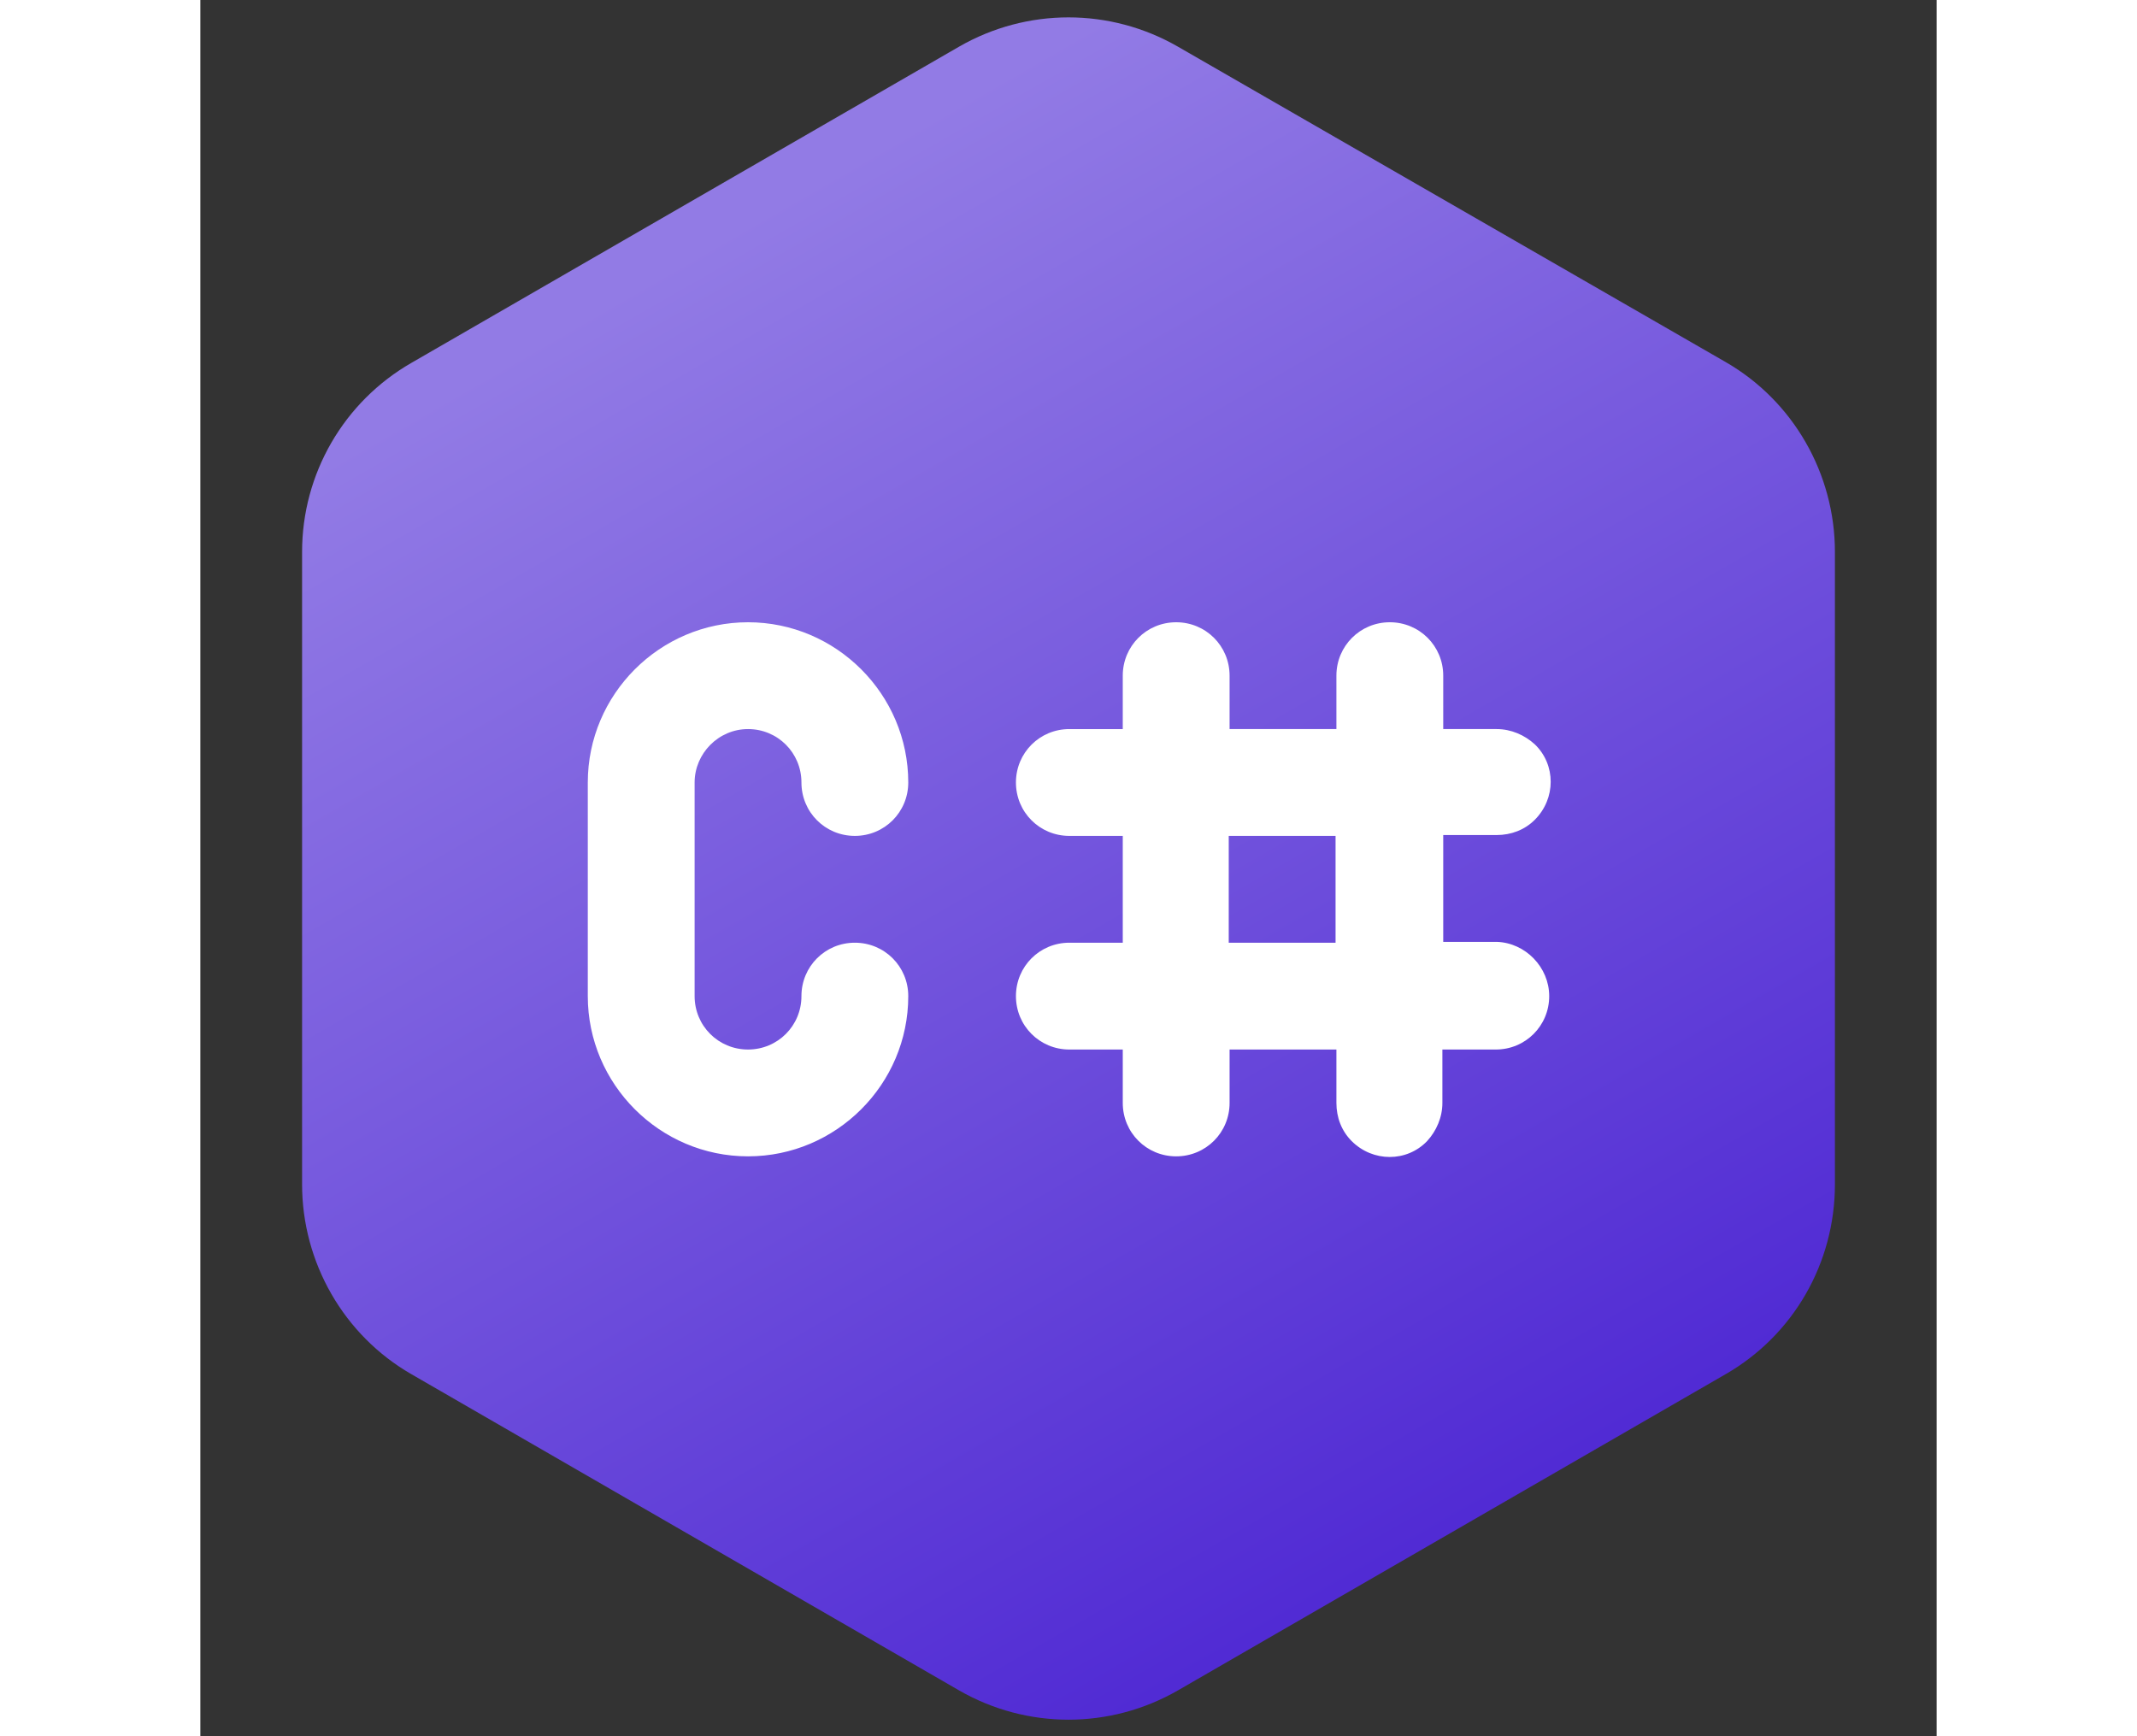
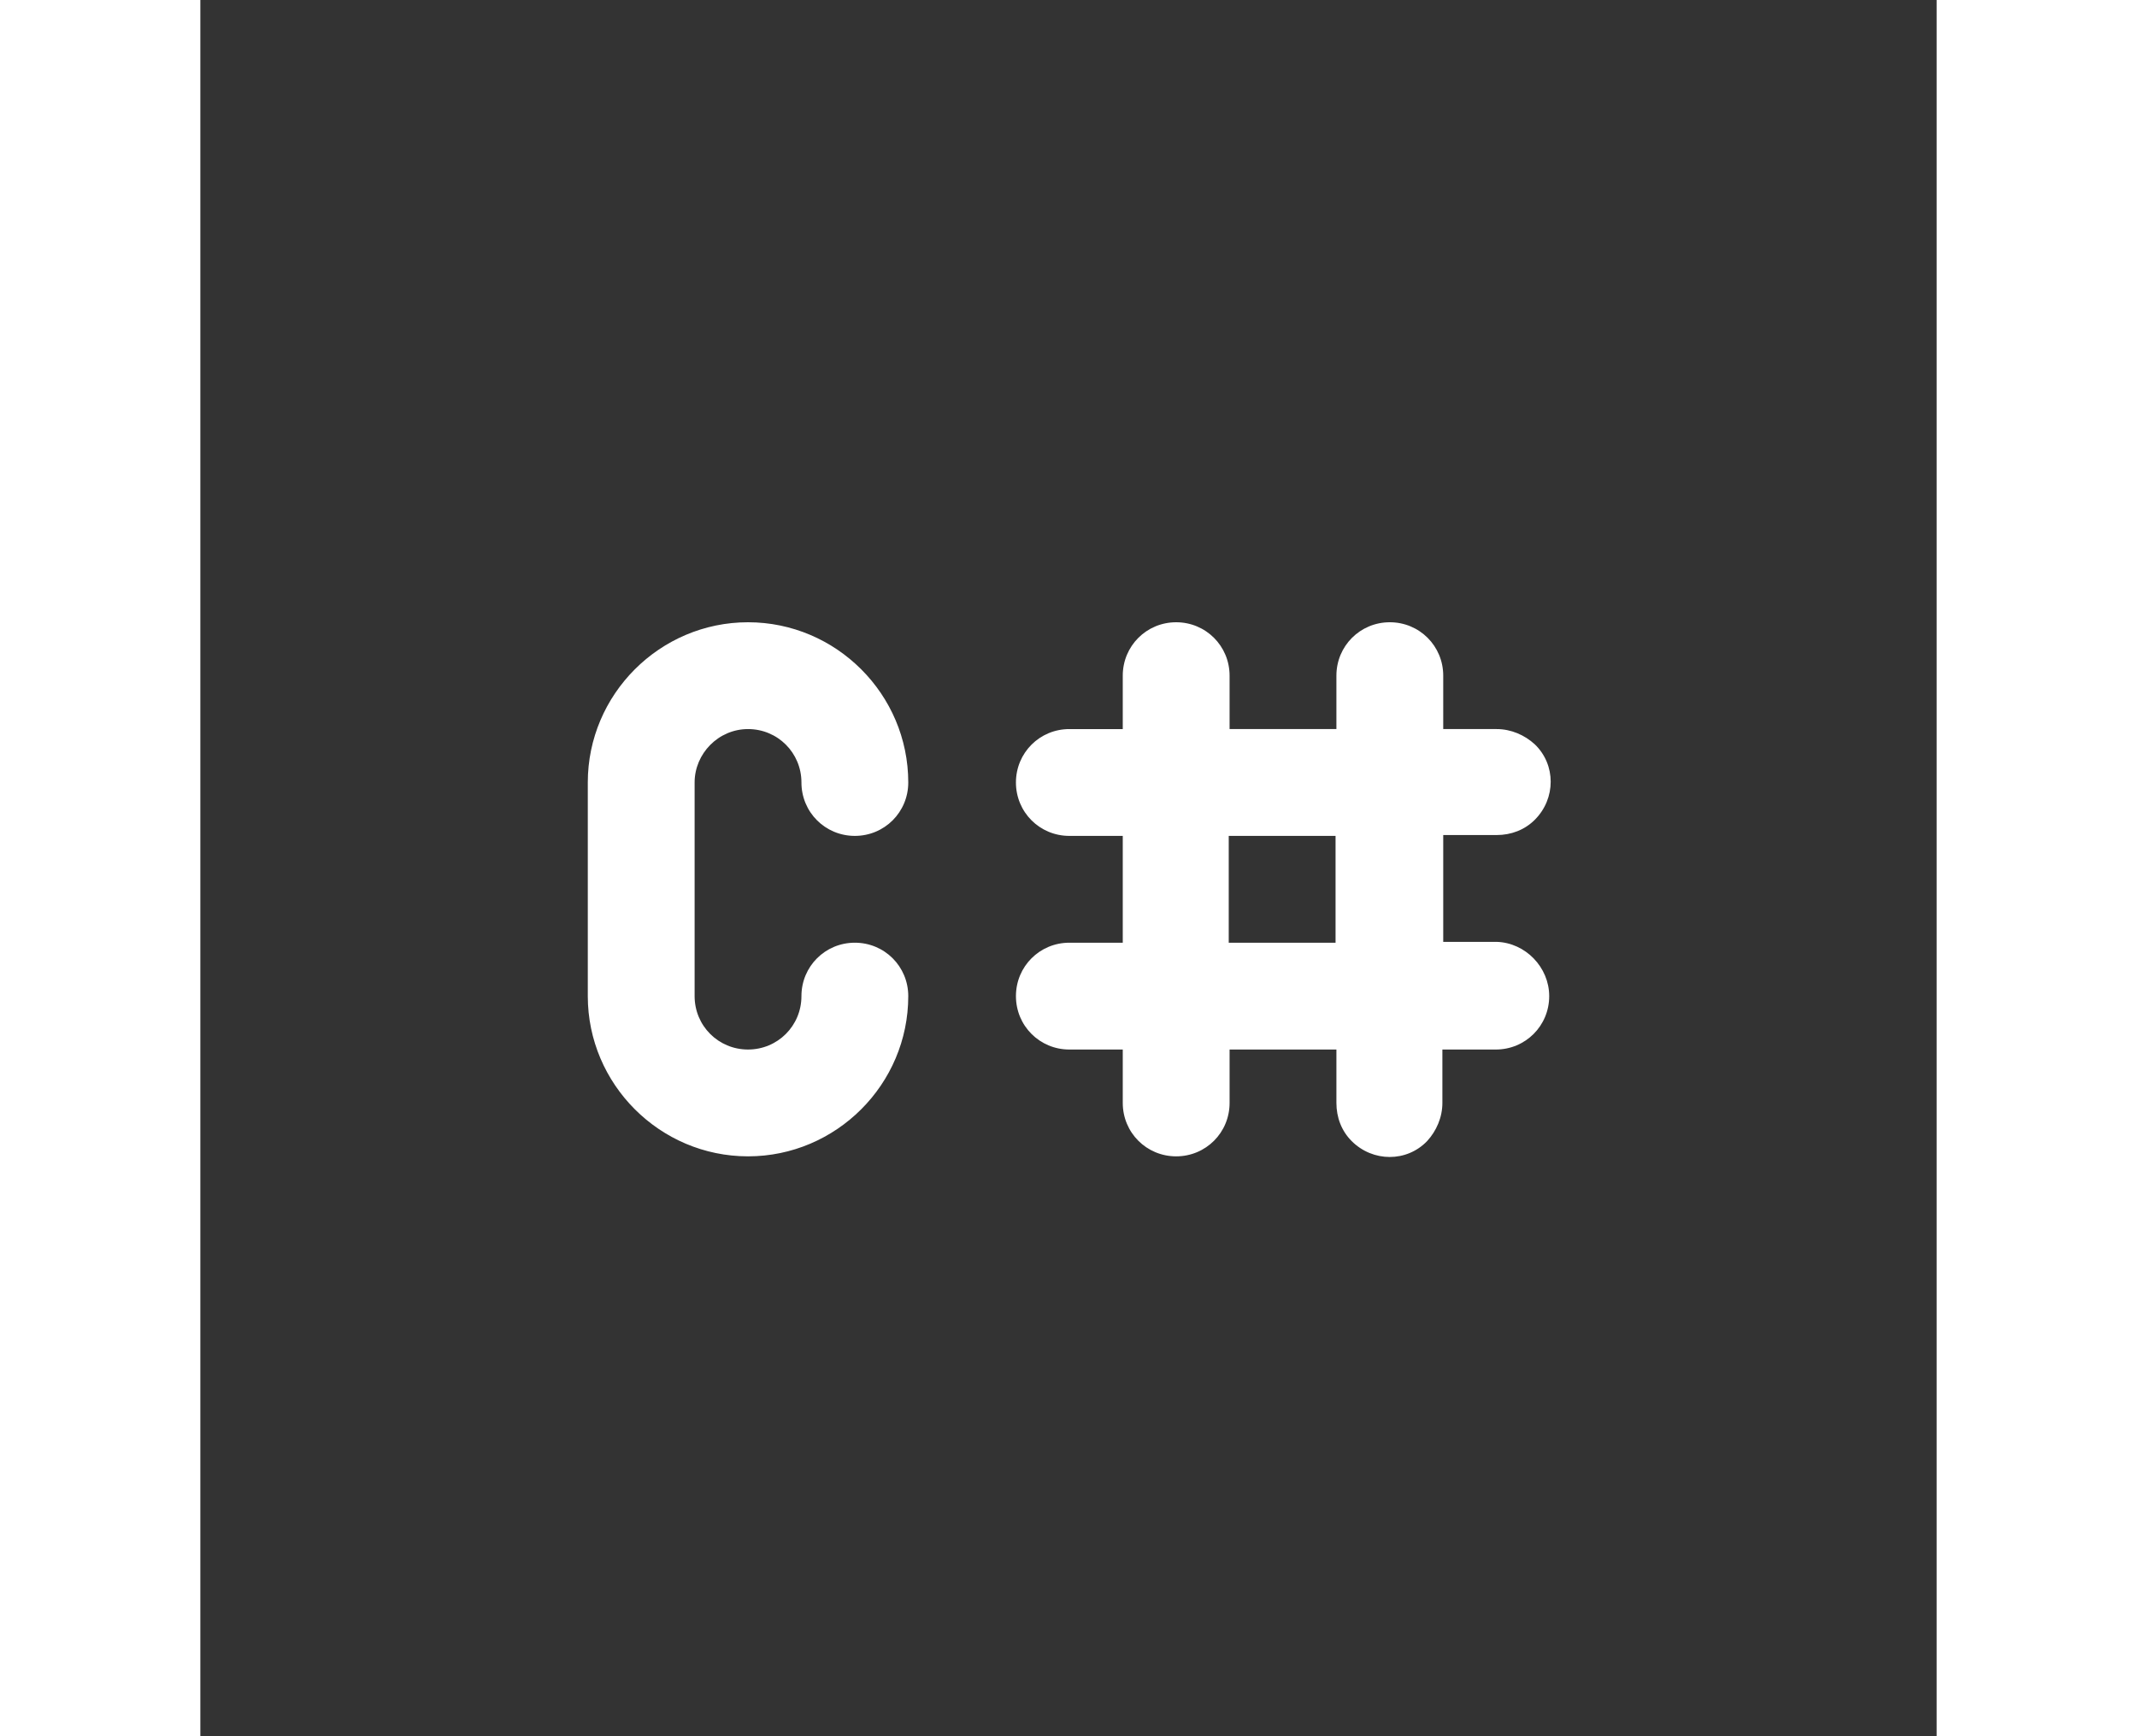
<svg xmlns="http://www.w3.org/2000/svg" version="1.1" id="svg1" x="0px" y="0px" viewBox="0 0 204.8 204.8" width="64" height="52" style="enable-background:new 0 0 204.8 204.8;" xml:space="preserve">
  <rect x="0" y="0" width="204.8" height="204.8" fill="#333333" stroke="none" />
  <style type="text/css">
	.st0{fill:url(#path12_1_);}
	.st1{fill:#FFFFFF;}
</style>
  <linearGradient id="path12_1_" gradientUnits="userSpaceOnUse" x1="102.207" y1="71.649" x2="128.452" y2="25.963" gradientTransform="matrix(3.322 0 0 -3.322 -279.587 266.583)">
    <stop offset="0" style="stop-color:#927BE5" />
    <stop offset="1" style="stop-color:#512BD4" />
  </linearGradient>
-   <path id="path12" class="st0" d="M12,65.1v74.6c0,9.2,4.9,17.8,12.9,22.4l64.6,37.3c8,4.6,17.8,4.6,25.8,0l64.6-37.3  c8-4.6,12.9-13.1,12.9-22.4V65.1c0-9.2-4.9-17.8-12.9-22.4L115.3,5.5c-8-4.6-17.8-4.6-25.8,0L24.9,42.8C16.9,47.4,12,55.9,12,65.1  L12,65.1z" />
  <path id="path13" class="st1" d="M58.3,92.3v25.2c0,3.5,2.8,6.3,6.3,6.3c0,0,0,0,0,0c3.5,0,6.3-2.8,6.3-6.3c0,0,0,0,0,0  c0-3.5,2.8-6.3,6.3-6.3s6.3,2.8,6.3,6.3c0,10.4-8.5,18.9-18.9,18.9s-18.9-8.5-18.9-18.9V92.3c0-10.4,8.5-18.9,18.9-18.9  s18.9,8.5,18.9,18.9c0,3.5-2.8,6.3-6.3,6.3s-6.3-2.8-6.3-6.3l0,0c0-3.5-2.8-6.3-6.3-6.3S58.3,88.9,58.3,92.3L58.3,92.3z   M159.1,117.5c0,3.5-2.8,6.3-6.3,6.3c0,0,0,0,0,0h-6.3v6.3c0,1.7-0.7,3.3-1.8,4.5c-2.4,2.5-6.4,2.5-8.9,0c0,0,0,0,0,0  c-1.2-1.2-1.8-2.8-1.8-4.5v-6.3h-12.6v6.3c0,3.5-2.8,6.3-6.3,6.3c0,0,0,0,0,0c-3.5,0-6.3-2.8-6.3-6.3c0,0,0,0,0,0v-6.3h-6.3  c-3.5,0-6.3-2.8-6.3-6.3s2.8-6.3,6.3-6.3h6.3V98.6h-6.3c-3.5,0-6.3-2.8-6.3-6.3s2.8-6.3,6.3-6.3h6.3v-6.3c0-3.5,2.8-6.3,6.3-6.3  s6.3,2.8,6.3,6.3V86h12.6v-6.3c0-3.5,2.8-6.3,6.3-6.3c3.5,0,6.3,2.8,6.3,6.3V86h6.3c1.7,0,3.3,0.7,4.5,1.8c2.5,2.4,2.5,6.4,0,8.9  c0,0,0,0,0,0c-1.2,1.2-2.8,1.8-4.5,1.8h-6.3v12.6h6.3C156.3,111.2,159.1,114.1,159.1,117.5L159.1,117.5z M133.9,98.6h-12.6v12.6  h12.6V98.6z" />
</svg>